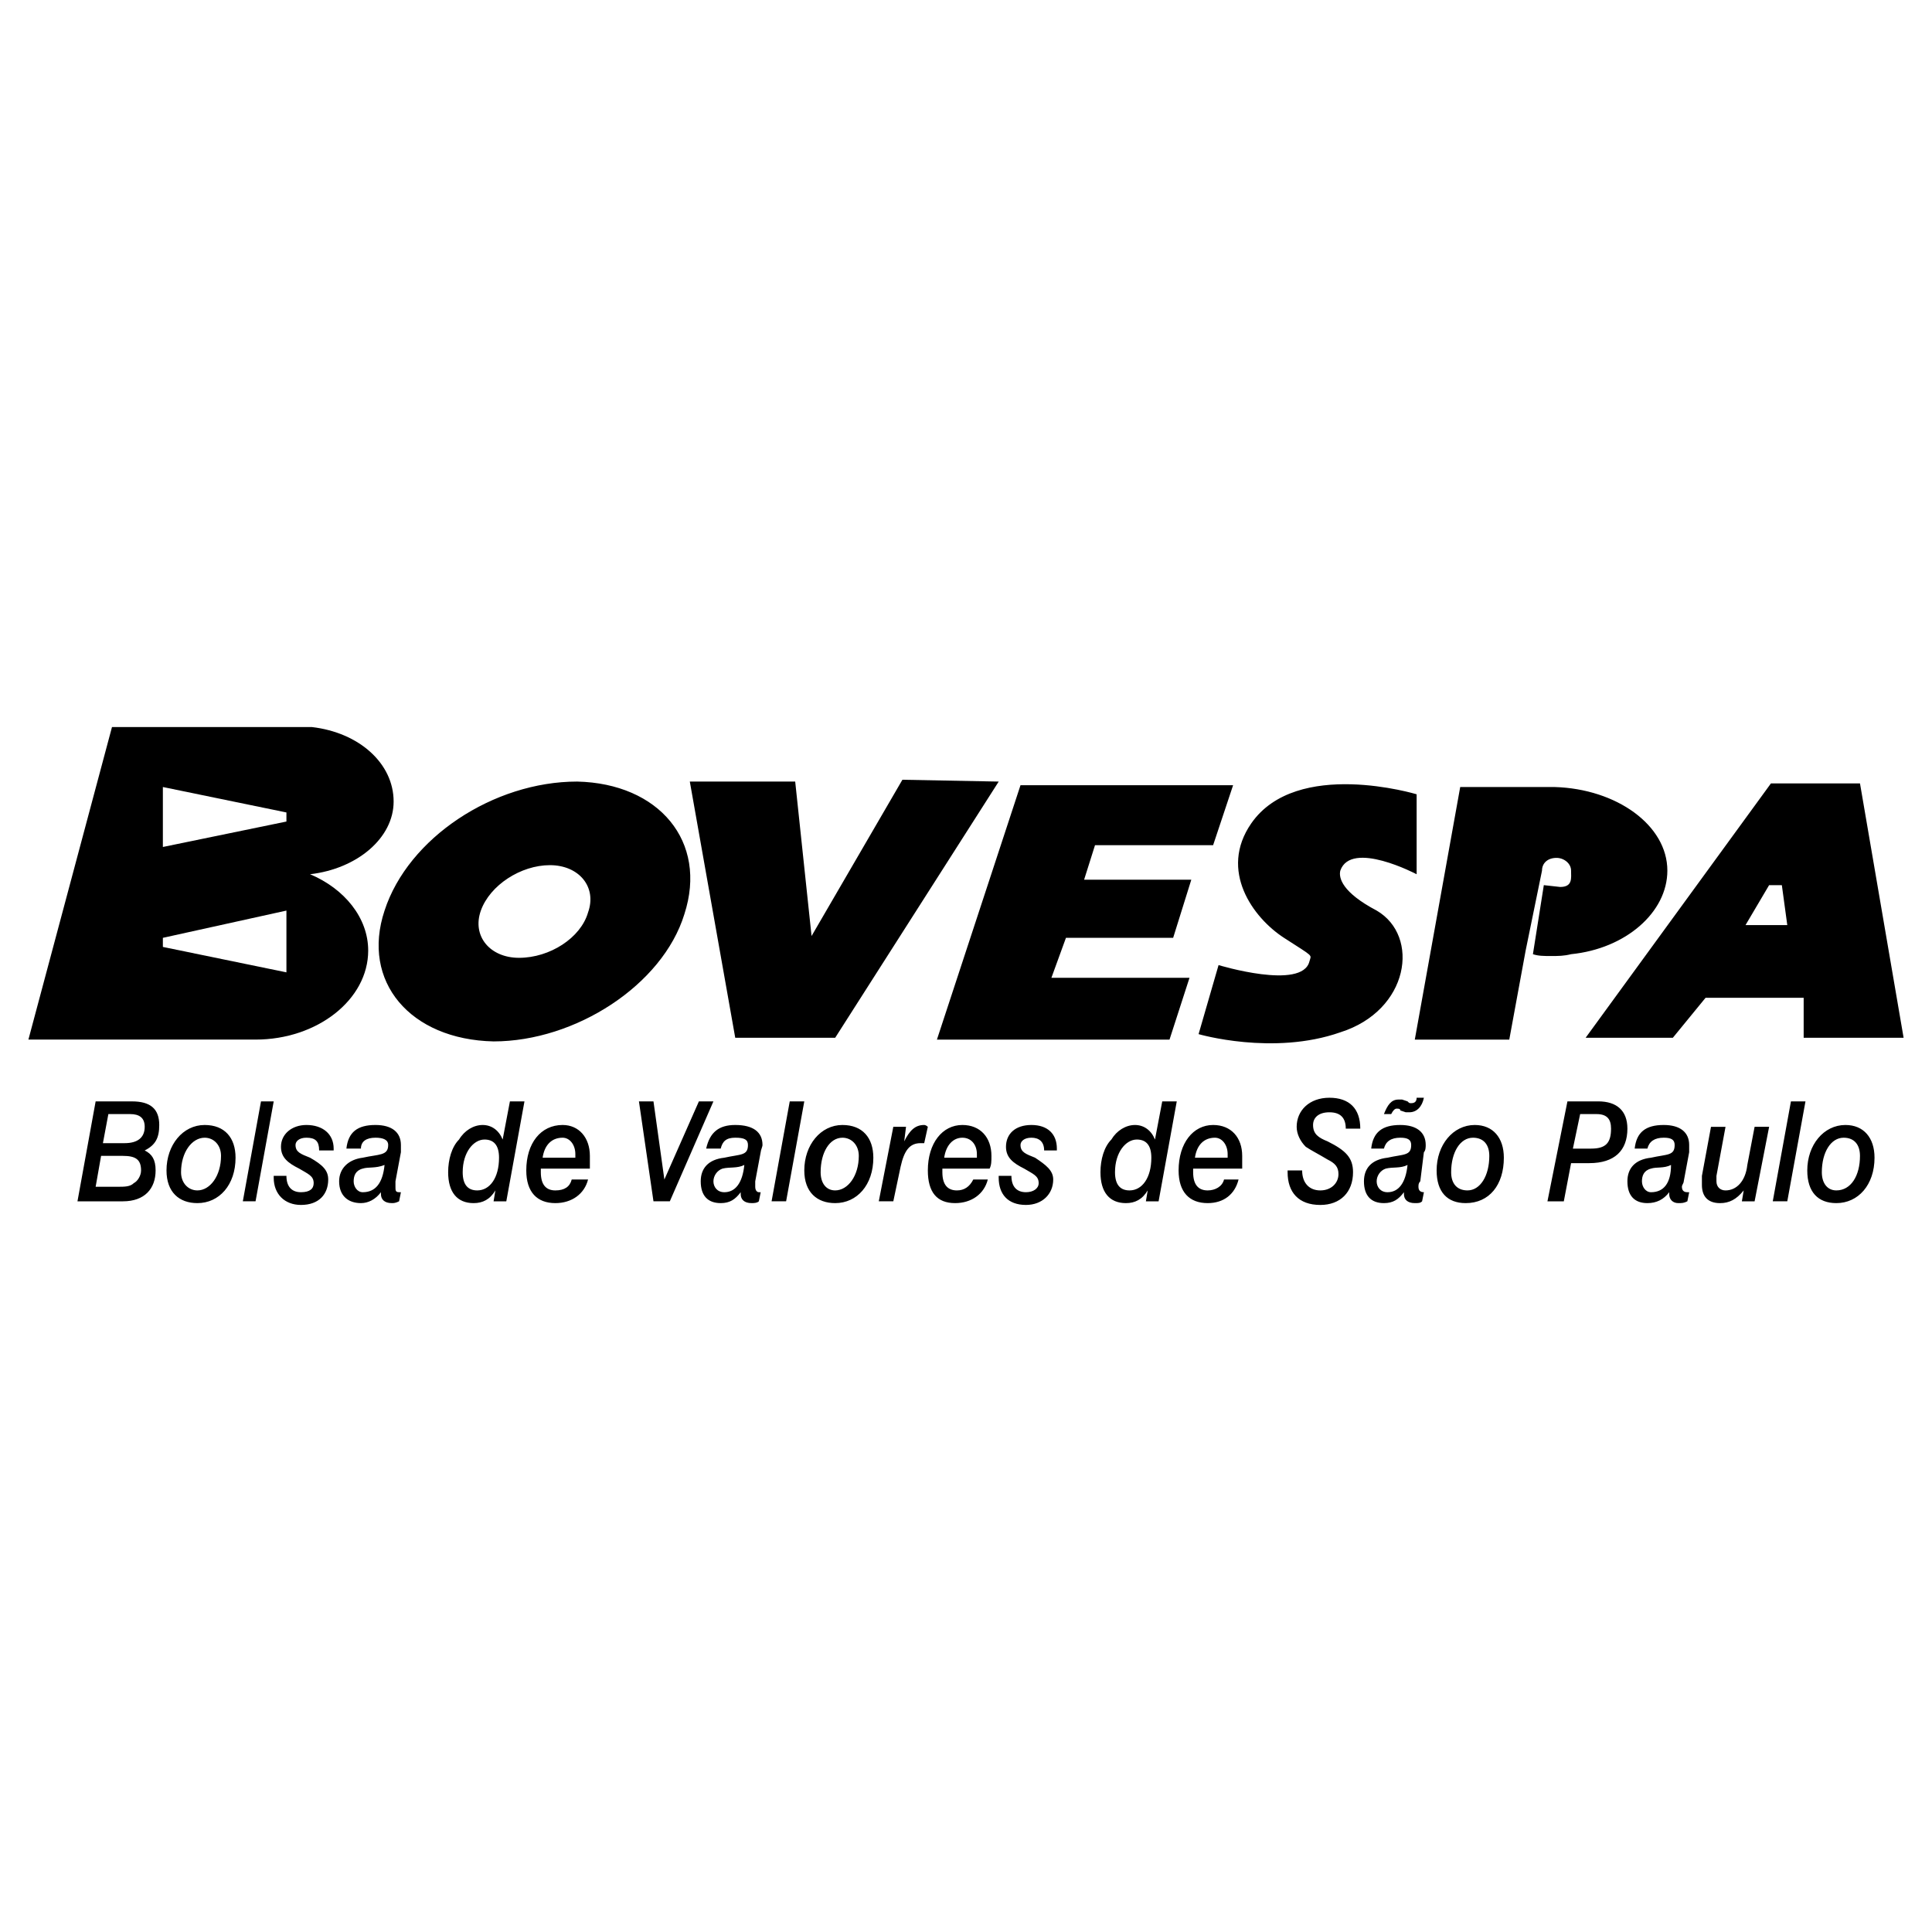
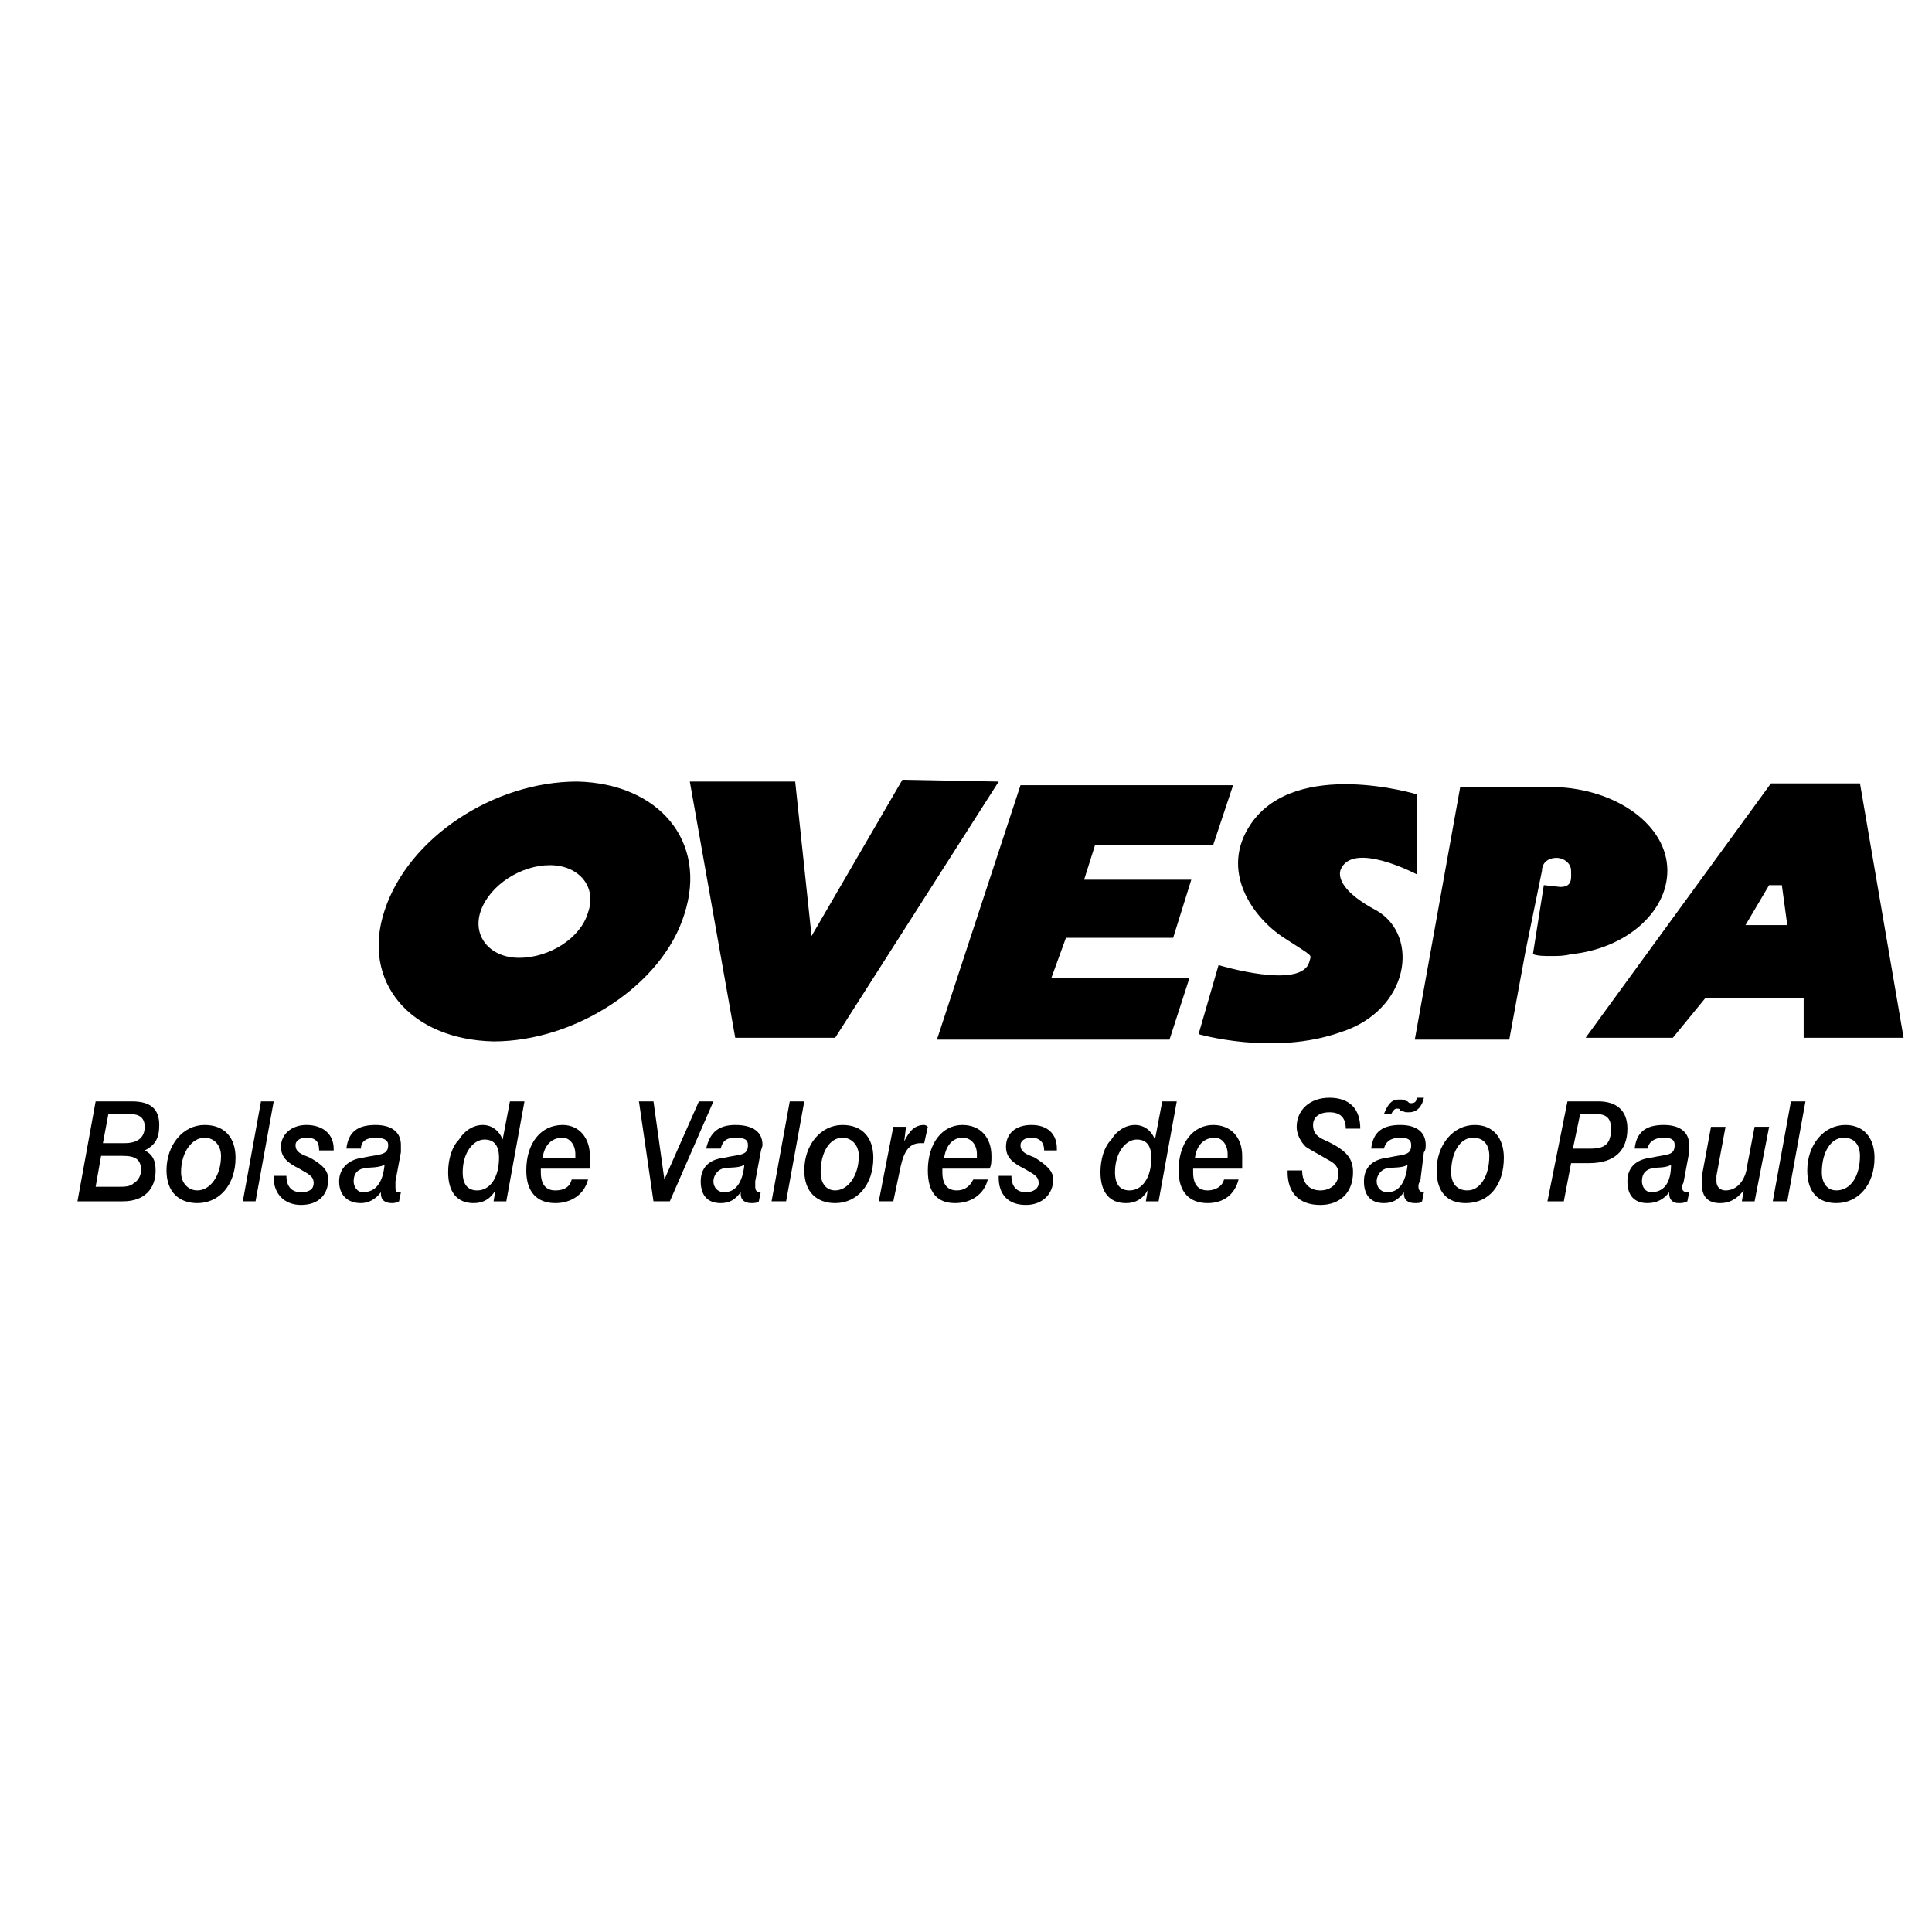
<svg xmlns="http://www.w3.org/2000/svg" width="2500" height="2500" viewBox="0 0 192.756 192.756">
  <g fill-rule="evenodd" clip-rule="evenodd">
-     <path fill="#fff" d="M0 0h192.756v192.756H0V0z" />
-     <path d="M30.934 87.223c3.444 1.45 5.801 4.351 5.801 7.614 0 4.895-5.076 8.883-11.239 8.883H2.834l8.339-31.182h19.941c4.713.544 8.158 3.625 8.158 7.433.001 3.627-3.625 6.708-8.338 7.252zm-2.357-6.164L16.25 78.521v5.982l12.327-2.538v-.906zM16.25 94.475l12.327 2.537v-6.163L16.25 93.568v.907z" />
    <path d="M68.279 91.211c-2.175 7.07-10.877 12.691-19.035 12.691-8.339-.182-13.233-5.982-10.877-13.053 2.356-7.251 10.877-12.872 19.216-12.872 8.158.182 13.052 5.983 10.696 13.234zm-13.415-4.894c-2.9 0-5.982 1.994-6.889 4.532-.906 2.538.907 4.713 3.807 4.713 3.082 0 6.164-1.994 6.889-4.532.906-2.538-.907-4.713-3.807-4.713zM83.325 103.539h-9.97l-4.532-25.561h10.514l1.632 15.409 9.064-15.591 9.608.182-16.316 25.561zM101.816 78.34h21.211l-1.994 5.983H109.25l-1.088 3.444h10.695l-1.812 5.801H106.35l-1.452 3.989h13.778l-1.994 6.164H93.477l8.339-25.381zM141.338 87.223v-7.977s-11.967-3.626-16.498 2.9c-3.264 4.713.182 9.427 3.264 11.421s2.719 1.632 2.537 2.357c-.725 2.901-9.064.362-9.064.362l-1.994 6.889s7.434 2.176 14.141-.182c6.889-2.174 7.977-9.607 3.627-12.145-3.445-1.813-3.809-3.264-3.627-3.989 1.087-3.08 7.614.364 7.614.364zM153.846 86.86c0-.725.543-1.269 1.451-1.269.725 0 1.449.543 1.449 1.269s.182 1.632-1.088 1.632l-1.631-.181-1.088 6.889c.543.182 1.088.182 1.812.182s1.27 0 1.994-.182c5.439-.544 9.607-4.169 9.607-8.339 0-4.532-5.074-8.158-11.238-8.339h-.364-9.065l-4.531 25.199h9.426l1.633-8.883 1.633-7.978zM176.688 78.159h8.883l4.352 25.38h-9.971v-3.988h-9.789l-3.264 3.988h-8.701l18.49-25.38zm1.087 10.152h-1.27l-2.355 3.988h4.168l-.543-3.988zM10.812 111.152h2.175c.906 0 1.45.363 1.45 1.27 0 1.088-.725 1.631-1.994 1.631h-2.175l.544-2.901zm-1.27-1.267l-1.813 9.971h4.533c2.175 0 3.263-1.27 3.263-3.082 0-1.088-.362-1.633-1.087-1.994 1.087-.545 1.45-1.27 1.45-2.539 0-1.631-.906-2.355-2.719-2.355H9.542v-.001zm.544 5.437h2.176c1.269 0 1.812.363 1.812 1.451 0 .543-.362 1.088-.725 1.268-.362.363-.906.363-1.631.363H9.542l.544-3.082zM22.051 115.322c0 1.994-1.088 3.445-2.357 3.445-.907 0-1.631-.727-1.631-1.814 0-1.994 1.087-3.443 2.356-3.443.907 0 1.632.724 1.632 1.812zm-1.632-3.082c-2.176 0-3.807 1.994-3.807 4.533 0 2.174 1.269 3.262 3.082 3.262 2.175 0 3.807-1.812 3.807-4.531 0-1.994-1.087-3.264-3.082-3.264zM27.308 109.885l-1.812 9.97h-1.27l1.813-9.97h1.269zM31.84 114.779c0-.906-.362-1.27-1.269-1.27-.725 0-1.087.363-1.087.725 0 .725.543.906 1.45 1.27 1.269.725 1.812 1.27 1.812 2.176 0 1.449-.906 2.537-2.719 2.537-1.631 0-2.719-1.088-2.719-2.719v-.182h1.269c0 1.088.544 1.631 1.45 1.631.907 0 1.269-.361 1.269-.906 0-.725-.544-.906-1.45-1.449-1.088-.545-1.813-1.088-1.813-2.176 0-1.27 1.088-2.176 2.538-2.176 1.632 0 2.719.906 2.719 2.357v.182h-1.45zM38.367 116.229c-.182 1.812-.906 2.719-2.176 2.719-.543 0-.906-.543-.906-1.086 0-.545.182-1.088.906-1.27.544-.182 1.269 0 2.176-.363zm1.632-1.27v-.725c0-1.268-.907-1.994-2.538-1.994-1.813 0-2.72.727-2.9 2.357h1.45c0-.725.543-1.088 1.45-1.088.725 0 1.269.182 1.269.725 0 1.088-.906.906-2.538 1.27-1.45.182-2.356 1.088-2.356 2.357 0 1.449.906 2.174 2.176 2.174.725 0 1.45-.361 1.994-1.088v.182c0 .545.362.906 1.087.906.181 0 .363 0 .725-.18l.182-.908h-.182c-.362 0-.362-.18-.362-.543v-.543l.543-2.902zM49.788 115.504c0 1.994-.906 3.264-2.175 3.264-.907 0-1.45-.545-1.45-1.814 0-1.994 1.087-3.262 2.175-3.262.906-.001 1.45.542 1.45 1.812zm1.087-5.619l-.725 3.807c-.363-.906-1.088-1.451-1.994-1.451-.907 0-1.813.545-2.357 1.451-.725.725-1.087 1.994-1.087 3.262 0 1.994.906 3.082 2.538 3.082.907 0 1.632-.361 2.175-1.268l-.181 1.088h1.27l1.812-9.971h-1.451zM57.402 115.504h-3.264c.182-1.27.907-1.994 1.994-1.994.726 0 1.27.725 1.27 1.631v.363zm1.45 1.088v-1.27c0-1.812-1.088-3.082-2.72-3.082-2.175 0-3.625 1.812-3.625 4.533 0 2.174 1.087 3.262 2.9 3.262 1.631 0 2.9-.906 3.263-2.355h-1.631c-.181.725-.725 1.088-1.631 1.088-.907 0-1.45-.545-1.45-1.814v-.361h4.894v-.001zM65.197 109.885l1.088 7.795 3.444-7.795h1.45l-4.35 9.97h-1.632l-1.45-9.97h1.45zM74.261 116.229c-.182 1.812-.906 2.719-1.994 2.719-.725 0-1.088-.543-1.088-1.086 0-.545.363-1.088.906-1.27.726-.182 1.451 0 2.176-.363zm1.632-1.27c0-.18.181-.543.181-.725 0-1.268-.906-1.994-2.719-1.994-1.632 0-2.538.727-2.9 2.357h1.45c.181-.725.543-1.088 1.45-1.088.906 0 1.269.182 1.269.725 0 1.088-.725.906-2.356 1.27-1.632.182-2.356 1.088-2.356 2.357 0 1.449.725 2.174 1.994 2.174.906 0 1.45-.361 1.994-1.088v.182c0 .545.362.906 1.087.906.181 0 .543 0 .725-.18l.182-.908h-.182c-.182 0-.362-.18-.362-.543v-.543l.543-2.902zM80.244 109.885l-1.813 9.97H76.98l1.813-9.97h1.451zM85.682 115.322c0 1.994-1.088 3.445-2.357 3.445-.906 0-1.45-.727-1.45-1.814 0-1.994.907-3.443 2.176-3.443.906 0 1.631.724 1.631 1.812zm-1.631-3.082c-2.176 0-3.807 1.994-3.807 4.533 0 2.174 1.269 3.262 3.082 3.262 2.176 0 3.807-1.812 3.807-4.531-.001-1.994-1.088-3.264-3.082-3.264zM92.208 114.053h-.362c-1.088 0-1.632.727-1.994 2.357l-.726 3.445h-1.45l1.45-7.434h1.269l-.181 1.451c.544-1.088 1.088-1.633 1.994-1.633 0 0 .181 0 .362.182l-.362 1.632zM97.465 115.504h-3.262c.181-1.27.906-1.994 1.812-1.994.907 0 1.45.725 1.45 1.631v.363zm1.269 1.088c.182-.363.182-.725.182-1.27 0-1.812-1.088-3.082-2.901-3.082-1.994 0-3.444 1.812-3.444 4.533 0 2.174.906 3.262 2.72 3.262 1.632 0 2.901-.906 3.262-2.355h-1.449c-.363.725-.907 1.088-1.632 1.088-.907 0-1.451-.545-1.451-1.814v-.361h4.713v-.001zM104.174 114.779c0-.906-.545-1.27-1.27-1.27s-1.088.363-1.088.725c0 .725.545.906 1.451 1.27 1.088.725 1.812 1.27 1.812 2.176 0 1.449-1.088 2.537-2.719 2.537-1.814 0-2.721-1.088-2.721-2.719v-.182h1.27c0 1.088.545 1.631 1.451 1.631.725 0 1.268-.361 1.268-.906 0-.725-.543-.906-1.449-1.449-1.088-.545-1.812-1.088-1.812-2.176 0-1.27.906-2.176 2.537-2.176s2.539.906 2.539 2.357v.182h-1.269zM114.869 115.504c0 1.994-.906 3.264-2.176 3.264-.906 0-1.449-.545-1.449-1.814 0-1.994 1.088-3.262 2.174-3.262.908-.001 1.451.542 1.451 1.812zm1.088-5.619l-.725 3.807c-.363-.906-1.088-1.451-1.994-1.451s-1.814.545-2.357 1.451c-.725.725-1.088 1.994-1.088 3.262 0 1.994.906 3.082 2.539 3.082.906 0 1.631-.361 2.174-1.268l-.18 1.088h1.268l1.812-9.971h-1.449zM122.482 115.504h-3.262c.182-1.27.906-1.994 1.994-1.994.725 0 1.268.725 1.268 1.631v.363zm1.452 1.088v-1.27c0-1.812-1.088-3.082-2.9-3.082-1.994 0-3.445 1.812-3.445 4.533 0 2.174 1.088 3.262 2.9 3.262 1.633 0 2.721-.906 3.082-2.355h-1.449c-.182.725-.906 1.088-1.633 1.088-.906 0-1.449-.545-1.449-1.814v-.361h4.894v-.001zM134.268 112.604c0-1.088-.545-1.631-1.633-1.631s-1.631.543-1.631 1.268c0 .906.543 1.27 1.449 1.633 1.814.906 2.539 1.631 2.539 3.08 0 1.994-1.27 3.264-3.264 3.264-2.176 0-3.264-1.27-3.264-3.264v-.18h1.451c0 1.268.725 1.994 1.812 1.994s1.812-.727 1.812-1.633c0-.725-.361-1.088-1.088-1.449-.906-.545-1.631-.906-2.174-1.27-.545-.543-.908-1.27-.908-1.994 0-1.631 1.27-2.9 3.264-2.9s3.082 1.088 3.082 3.082h-1.447zM140.43 116.229c-.18 1.812-.906 2.719-1.994 2.719-.725 0-1.086-.543-1.086-1.086 0-.545.361-1.088.906-1.27.724-.182 1.449 0 2.174-.363zm.908-6.708c0 .363-.182.543-.545.543-.182 0-.182 0-.363-.18l-.543-.182h-.363c-.725 0-1.088.543-1.449 1.449h.725c.182-.361.363-.543.545-.543.18 0 .361 0 .361.182l.545.182h.361c.727 0 1.27-.545 1.451-1.451h-.725zm.724 5.438c.182-.18.182-.543.182-.725 0-1.268-.906-1.994-2.539-1.994-1.812 0-2.719.727-2.9 2.357h1.27c.182-.725.725-1.088 1.631-1.088.725 0 1.088.182 1.088.725 0 1.088-.725.906-2.357 1.27-1.631.182-2.355 1.088-2.355 2.357 0 1.449.725 2.174 1.994 2.174.906 0 1.449-.361 1.994-1.088v.182c0 .545.361.906 1.088.906.361 0 .543 0 .725-.18l.182-.908c-.363 0-.545-.18-.545-.543 0-.182 0-.363.182-.543l.36-2.902zM148.588 115.322c0 1.994-.906 3.445-2.176 3.445-1.088 0-1.631-.727-1.631-1.814 0-1.994.906-3.443 2.176-3.443 1.088 0 1.631.724 1.631 1.812zm-1.449-3.082c-2.176 0-3.807 1.994-3.807 4.533 0 2.174 1.086 3.262 2.9 3.262 2.355 0 3.807-1.812 3.807-4.531 0-1.994-1.088-3.264-2.9-3.264zM157.652 111.152h1.633c1.086 0 1.449.545 1.449 1.451 0 1.449-.543 1.994-1.994 1.994h-1.812l.724-3.445zm-1.269-1.267l-1.994 9.971h1.633l.725-3.809h1.812c2.539 0 3.807-1.268 3.807-3.443 0-1.812-1.086-2.719-2.9-2.719h-3.083zM166.717 116.229c0 1.812-.725 2.719-1.994 2.719-.543 0-.906-.543-.906-1.086 0-.545.182-1.088.906-1.27.543-.182 1.269 0 1.994-.363zm1.812-1.27v-.725c0-1.268-.906-1.994-2.537-1.994-1.812 0-2.721.727-2.9 2.357h1.268c.182-.725.727-1.088 1.633-1.088.725 0 1.088.182 1.088.725 0 1.088-.727.906-2.357 1.27-1.631.182-2.357 1.088-2.357 2.357 0 1.449.727 2.174 1.994 2.174.906 0 1.633-.361 2.176-1.088v.182c0 .545.363.906.906.906.363 0 .545 0 .906-.18l.182-.908h-.182c-.361 0-.543-.18-.543-.543 0-.182.182-.363.182-.543l.541-2.902zM172.156 112.422l-.906 4.895v.545c0 .543.361.906.906.906 1.088 0 1.994-.906 2.174-2.539l.727-3.807h1.449l-1.449 7.434h-1.27l.182-1.088c-.725.906-1.451 1.268-2.357 1.268-1.27 0-1.812-.725-1.812-1.812v-.906l.906-4.895h1.45v-.001zM180.133 109.885l-1.815 9.97h-1.449l1.813-9.97h1.451zM185.57 115.322c0 1.994-.906 3.445-2.357 3.445-.906 0-1.449-.727-1.449-1.814 0-1.994.906-3.443 2.176-3.443 1.087 0 1.63.724 1.63 1.812zm-1.449-3.082c-2.176 0-3.809 1.994-3.809 4.533 0 2.174 1.088 3.262 2.9 3.262 2.176 0 3.809-1.812 3.809-4.531 0-1.994-1.087-3.264-2.9-3.264z" />
  </g>
</svg>